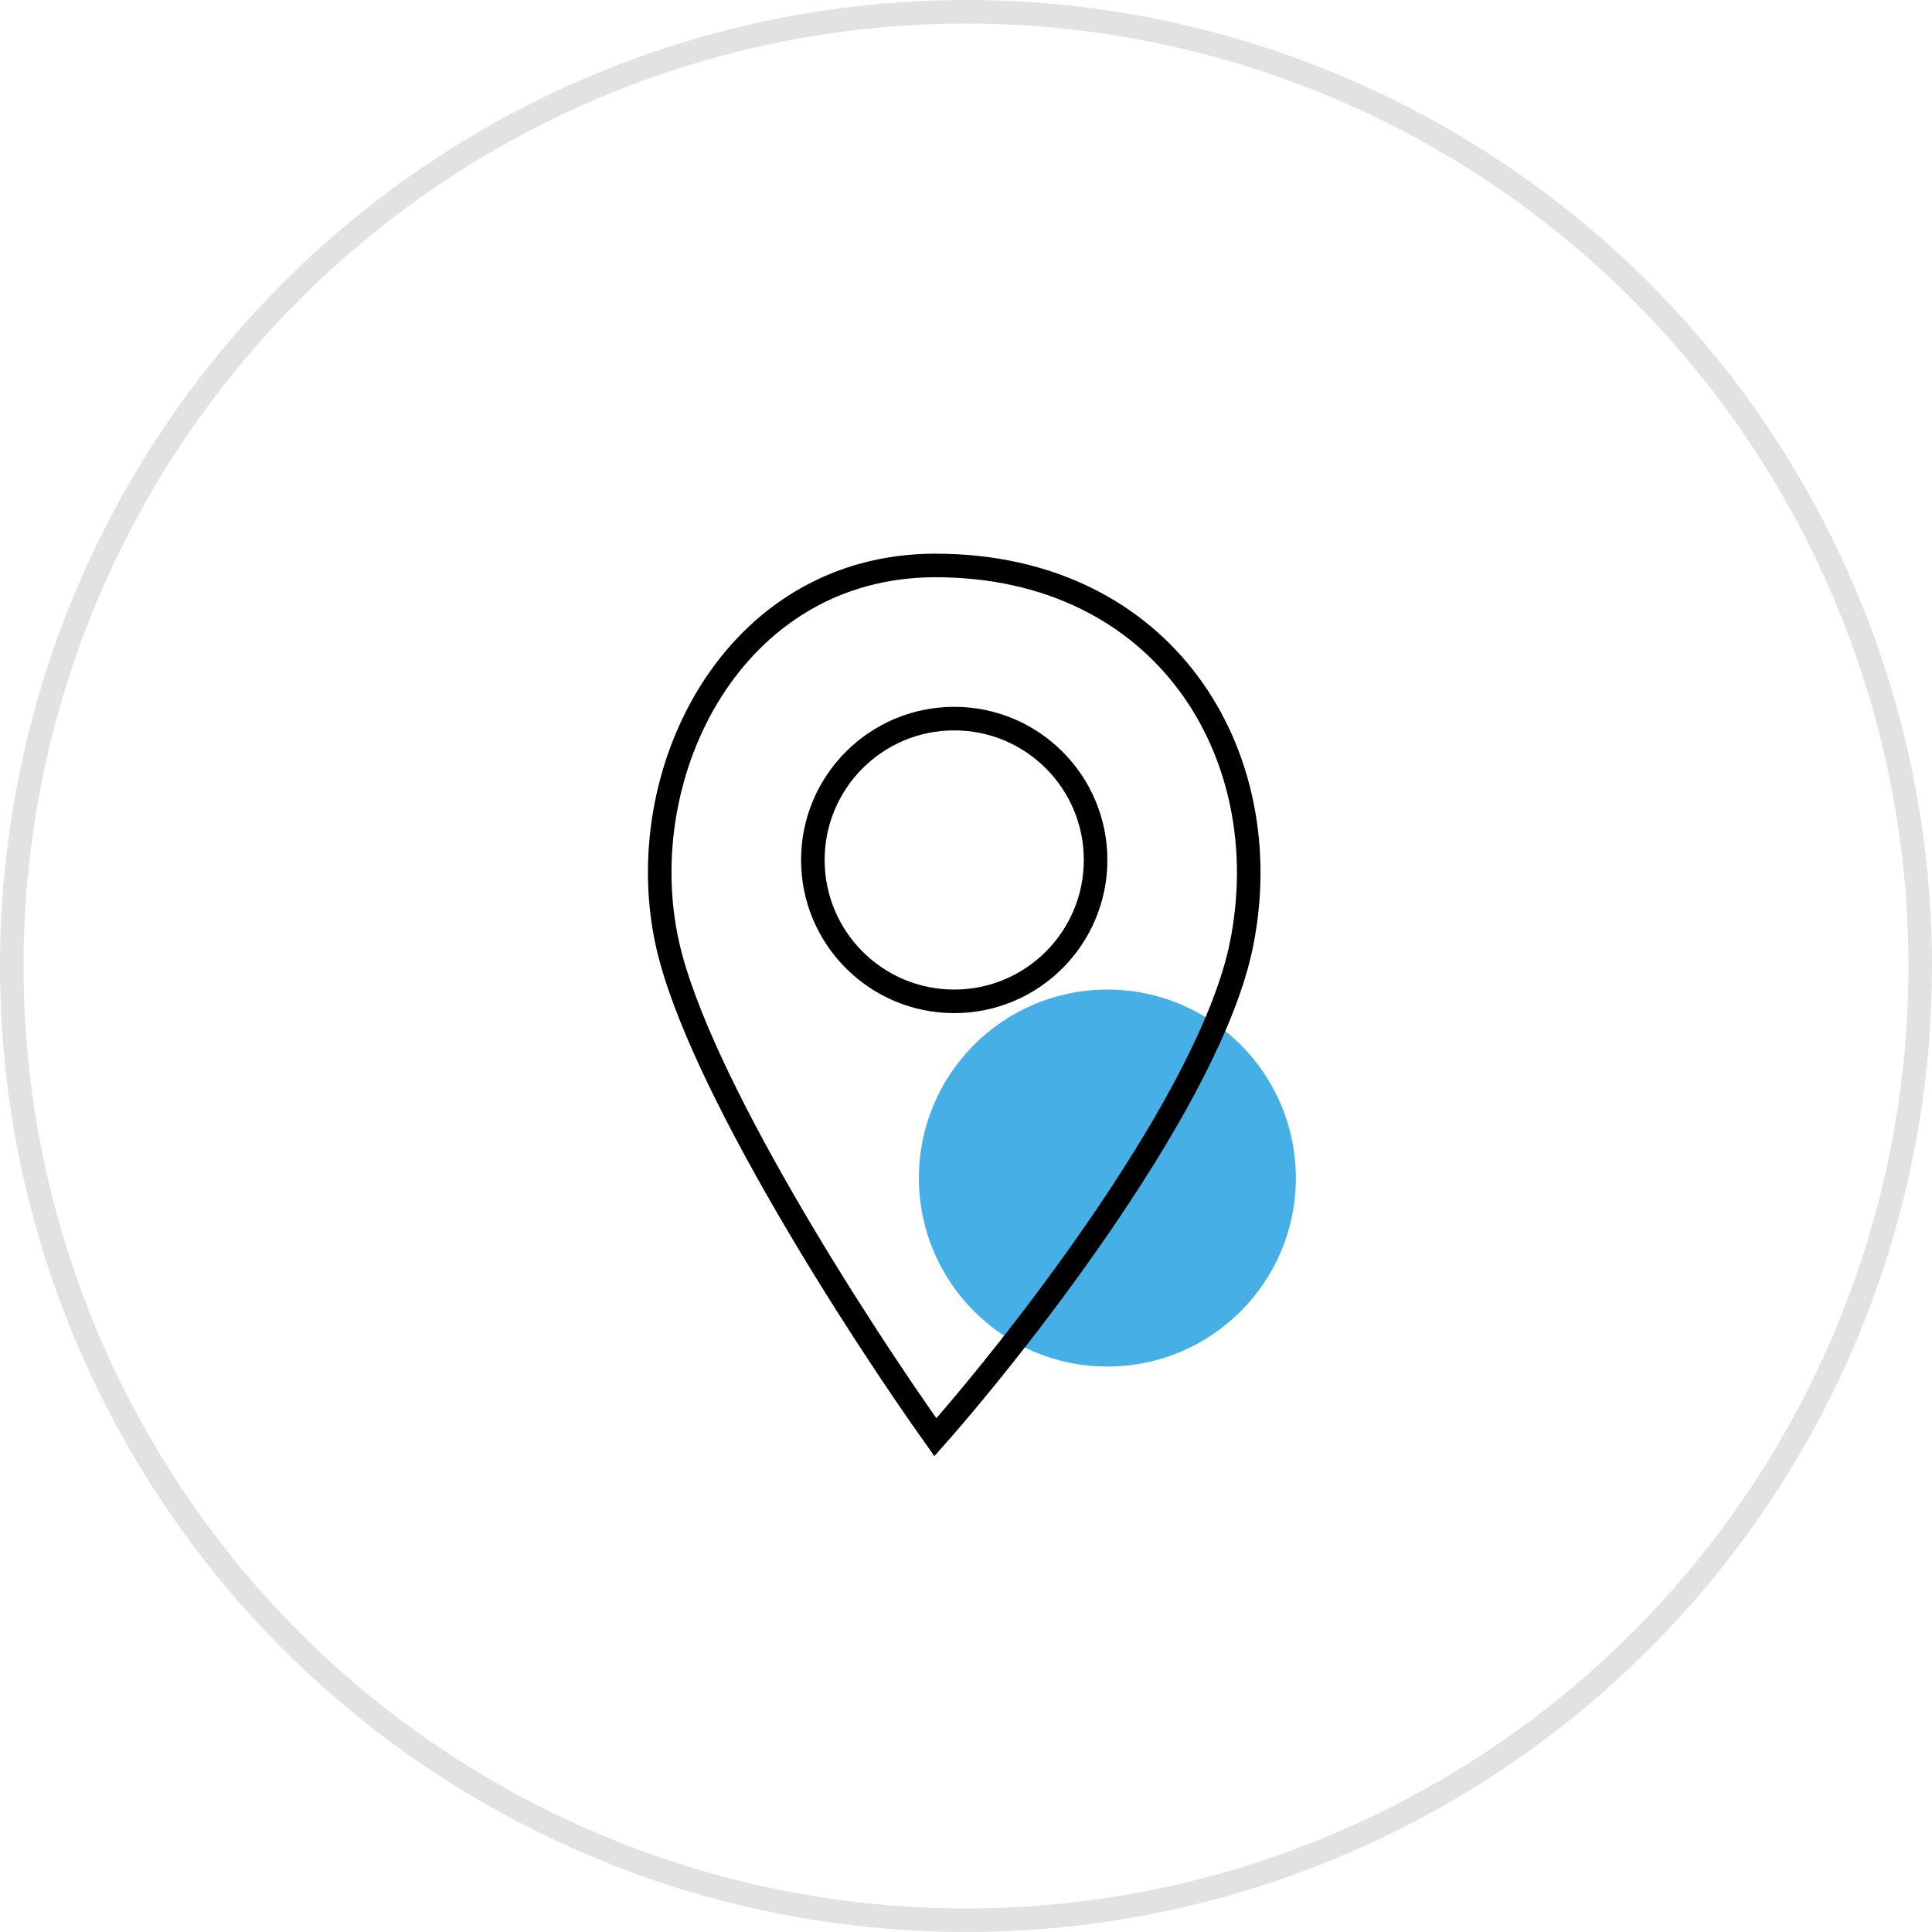
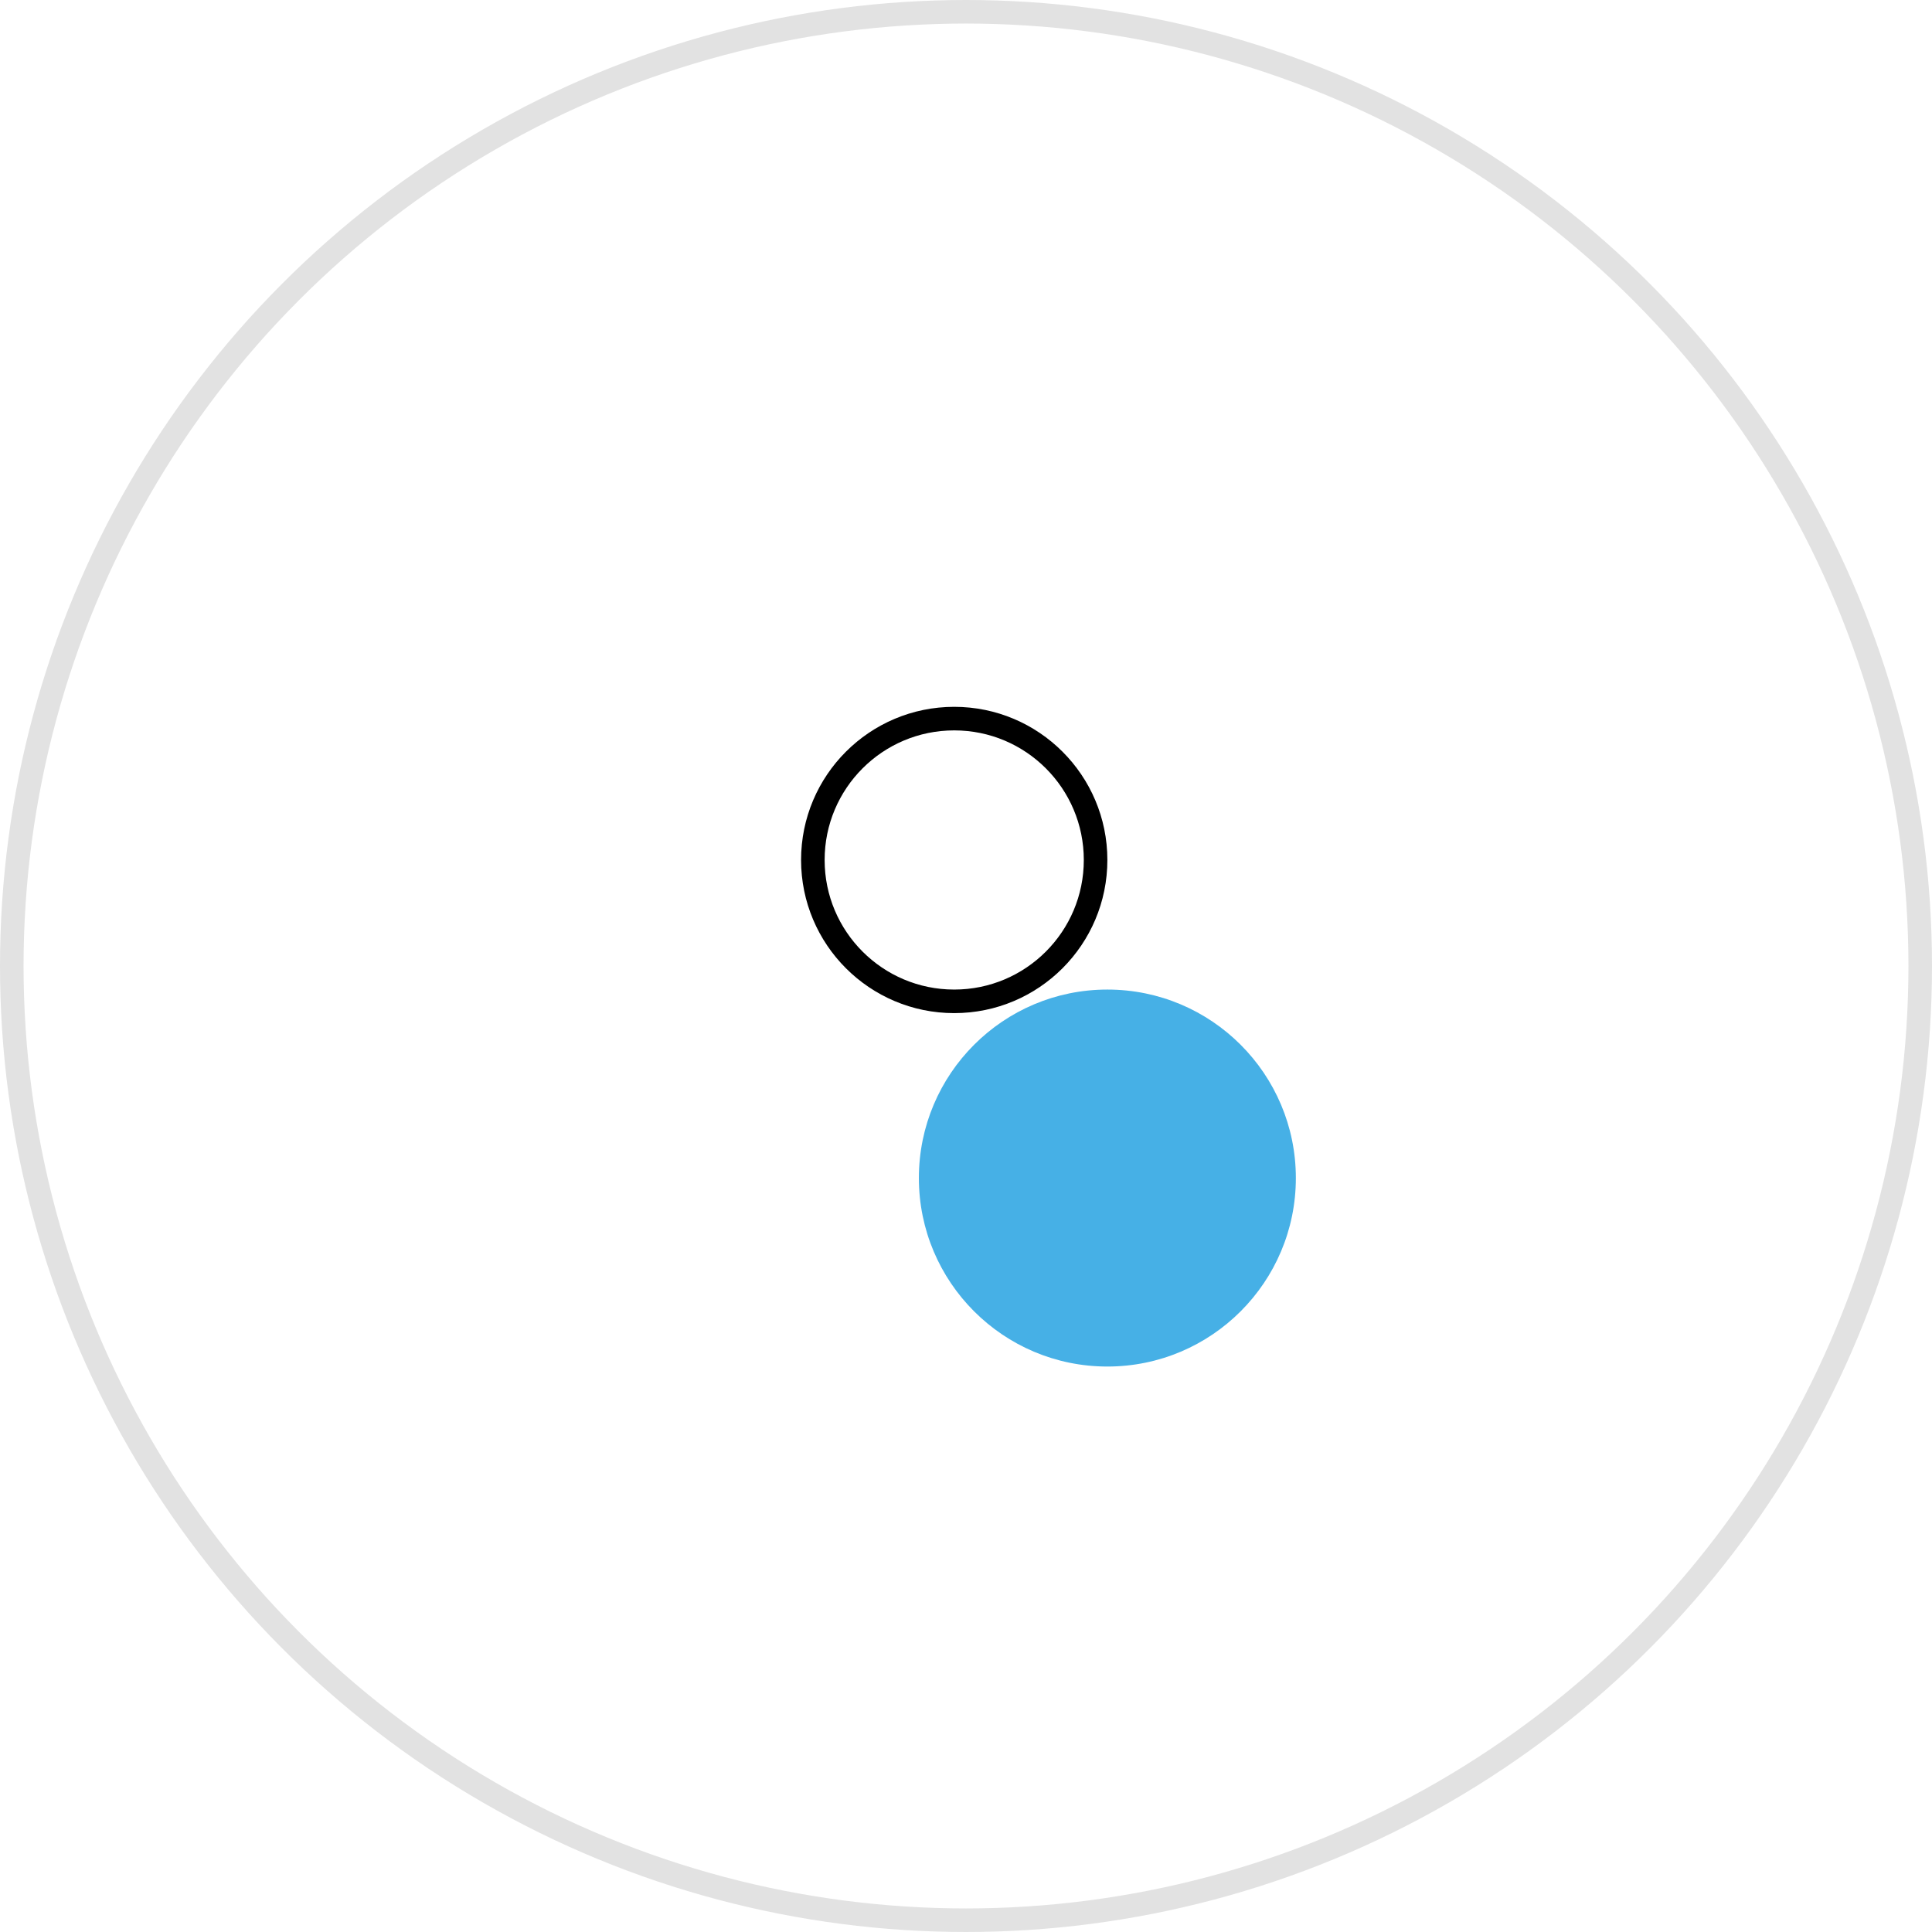
<svg xmlns="http://www.w3.org/2000/svg" width="82" height="82" viewBox="0 0 82 82" fill="none">
  <circle cx="41" cy="41" r="40.5" stroke="#E2E2E2" />
  <circle cx="47" cy="50" r="8" fill="#46B0E6" />
  <circle cx="40.5" cy="36.5" r="6" stroke="black" />
-   <path d="M28.334 40.087C29.633 45.878 36.453 56.442 39.701 61C43.49 56.71 51.393 46.522 52.692 40.087C54.316 32.044 49.444 24 39.701 24C31.093 24 26.71 32.848 28.334 40.087Z" stroke="black" />
</svg>